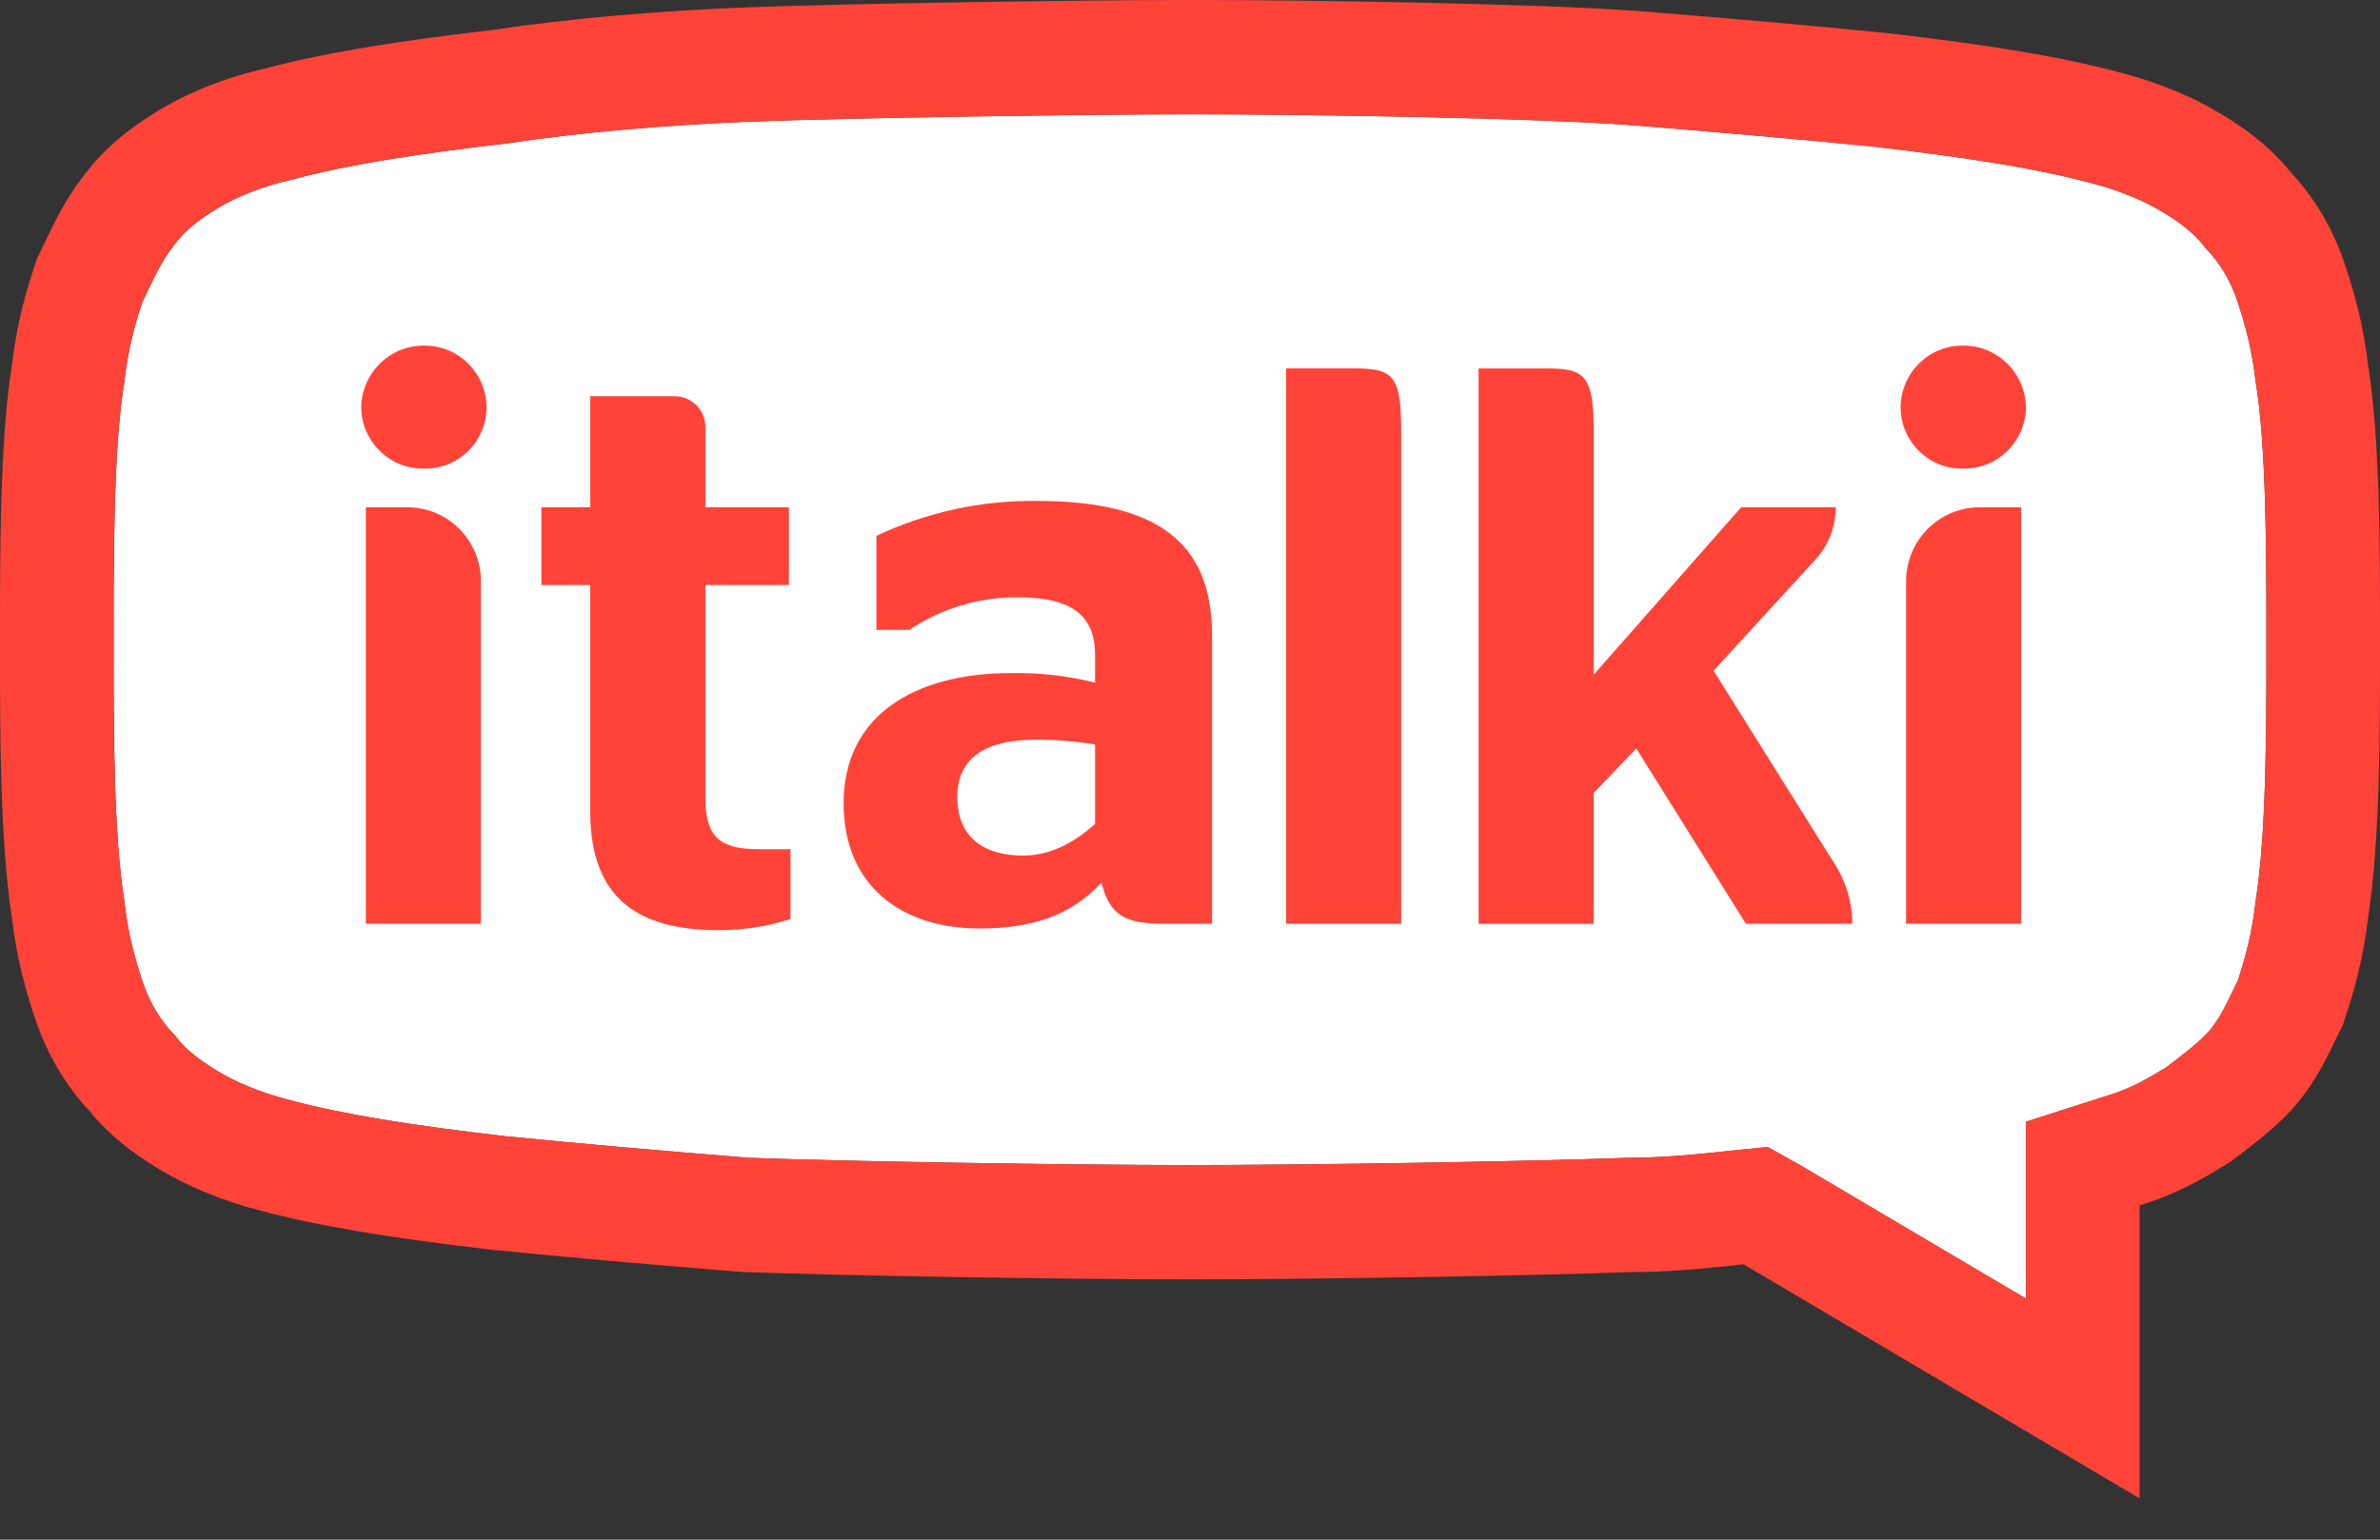
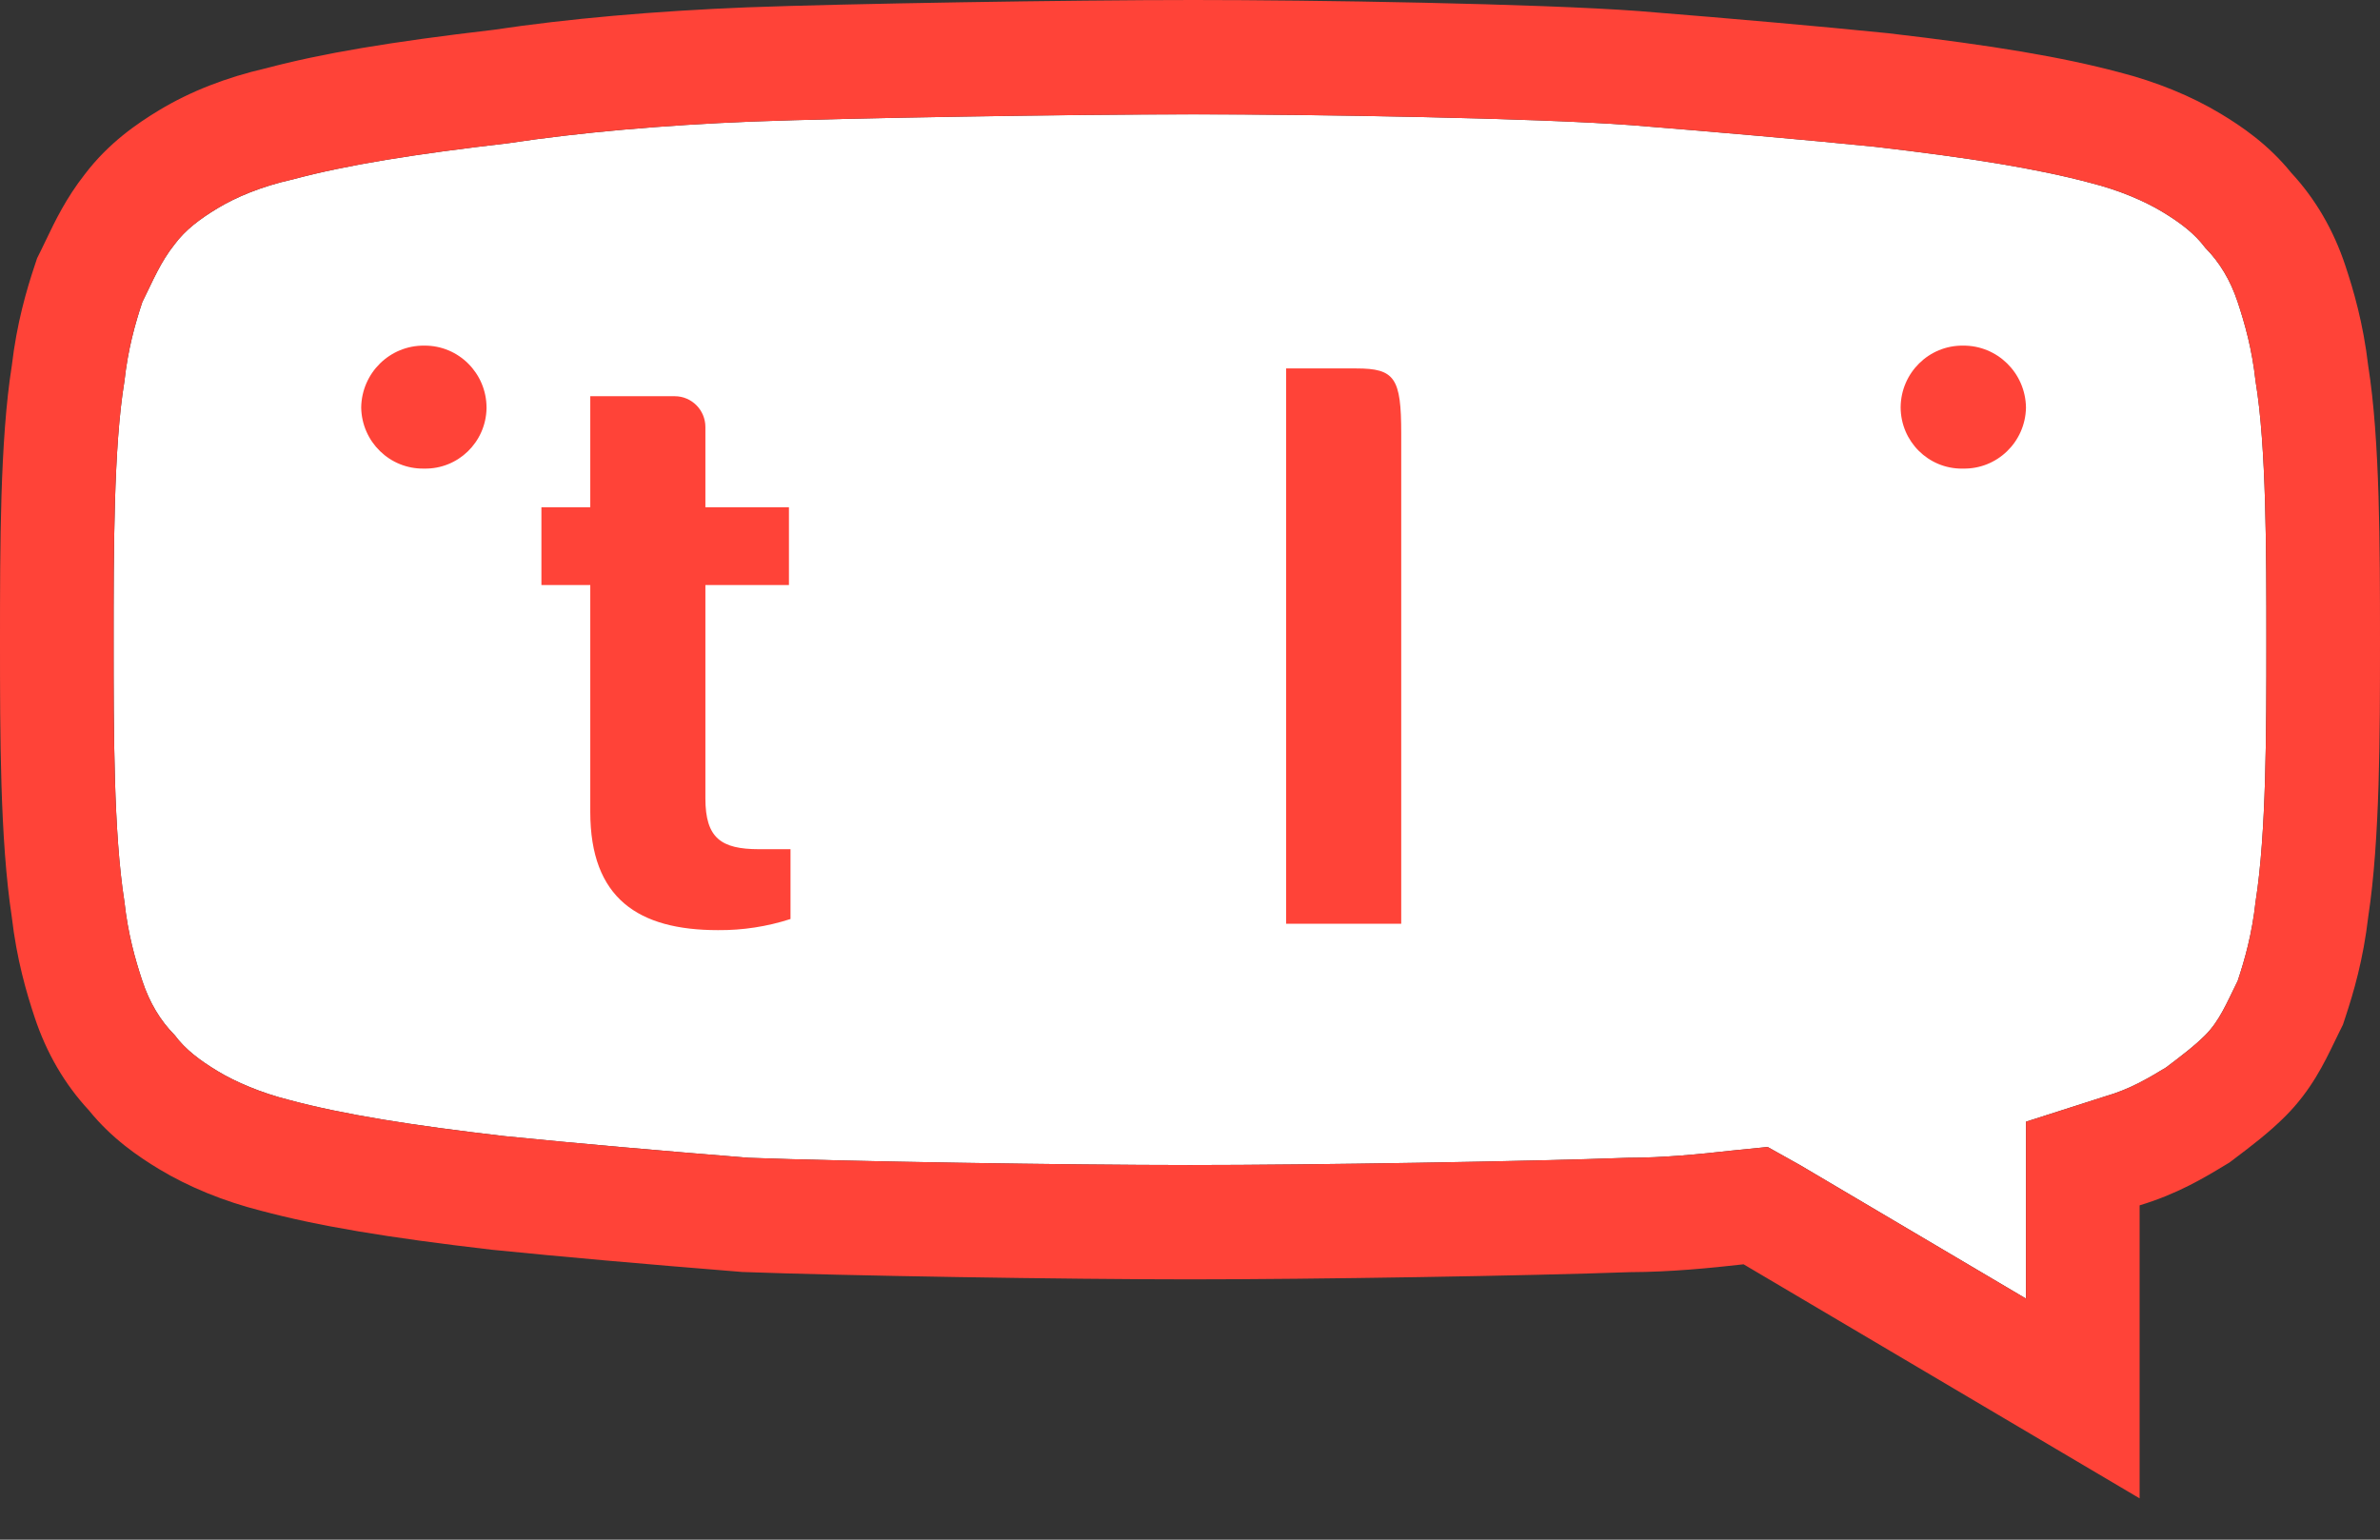
<svg xmlns="http://www.w3.org/2000/svg" width="68" height="44" viewBox="0 0 68 44" fill="none">
  <rect x="0" y="0" width="68" height="44" fill="#333333" stroke="none" />
  <path fill-rule="evenodd" clip-rule="evenodd" d="M64.446 25.761C64.344 26.69 64.139 27.412 63.934 28.031C63.626 28.65 63.421 29.166 63.011 29.579C62.703 29.889 62.294 30.198 61.883 30.508C61.371 30.817 60.858 31.127 60.141 31.333L57.885 32.055V34.429V37.111L51.427 33.294L50.504 32.778L49.479 32.881C48.557 32.984 47.532 33.087 46.507 33.087C43.739 33.191 37.485 33.294 34 33.294C30.515 33.294 24.159 33.191 21.391 33.087C18.828 32.881 16.47 32.674 14.42 32.468C11.755 32.158 9.807 31.849 8.269 31.436C7.449 31.23 6.732 30.92 6.219 30.611C5.706 30.301 5.296 29.992 4.989 29.579C4.579 29.166 4.271 28.65 4.066 28.031C3.861 27.412 3.656 26.69 3.554 25.761C3.246 23.801 3.246 20.912 3.246 18.332C3.246 15.752 3.246 12.76 3.554 10.903C3.656 9.974 3.861 9.252 4.066 8.633C4.374 8.014 4.579 7.498 4.989 6.982C5.296 6.569 5.706 6.26 6.219 5.95C6.732 5.641 7.449 5.331 8.372 5.125C9.91 4.712 11.857 4.402 14.523 4.093C16.573 3.783 18.931 3.577 21.494 3.474C24.261 3.371 30.617 3.267 34.102 3.267C37.588 3.267 43.841 3.371 46.609 3.577C49.172 3.783 51.53 3.99 53.58 4.196C56.245 4.506 58.193 4.815 59.731 5.228C60.551 5.434 61.268 5.744 61.781 6.053C62.294 6.363 62.703 6.672 63.011 7.085C63.421 7.498 63.729 8.014 63.934 8.633C64.139 9.252 64.344 9.974 64.446 10.903C64.754 12.76 64.754 15.752 64.754 18.332C64.754 20.912 64.754 23.801 64.446 25.761Z" fill="white" />
  <path d="M12.13 9.877H12.121C11.14 9.867 10.334 10.657 10.32 11.645C10.336 12.626 11.139 13.408 12.114 13.391L12.121 13.391C13.085 13.41 13.882 12.639 13.901 11.669C13.901 11.661 13.901 11.653 13.901 11.645C13.897 10.665 13.104 9.873 12.13 9.877Z" fill="#FF4338" />
  <path d="M56.084 9.877C55.109 9.868 54.313 10.656 54.304 11.637V11.645C54.31 12.616 55.096 13.397 56.06 13.392C56.068 13.392 56.076 13.391 56.084 13.391C57.058 13.412 57.865 12.634 57.885 11.653L57.885 11.645C57.871 10.657 57.065 9.867 56.084 9.877Z" fill="#FF4338" />
-   <path fill-rule="evenodd" clip-rule="evenodd" d="M29.618 14.315C28.037 14.297 26.472 14.638 25.041 15.313V18.001H25.979C26.9 17.384 27.985 17.06 29.091 17.071C30.693 17.071 31.288 17.638 31.288 18.726V19.507C30.503 19.312 29.695 19.221 28.886 19.235C26.117 19.235 24.103 20.459 24.103 22.953C24.103 25.311 25.751 26.535 27.993 26.535C29.458 26.535 30.602 26.172 31.472 25.22C31.701 26.172 32.181 26.399 33.234 26.399H34.63V18.148C34.63 15.404 32.936 14.315 29.618 14.315ZM31.288 23.543C30.739 24.042 30.052 24.45 29.229 24.45C28.107 24.45 27.352 23.928 27.352 22.772C27.352 21.616 28.222 21.14 29.572 21.14C30.147 21.136 30.721 21.182 31.288 21.276V23.543Z" fill="#FF4338" />
-   <path d="M48.959 19.167L51.87 15.992C52.243 15.584 52.45 15.051 52.45 14.497H49.747L45.535 19.28V12.389C45.535 10.802 45.332 10.53 44.251 10.53H42.246V26.4H45.535V22.659L46.751 21.389L49.882 26.399H52.923C52.923 25.807 52.756 25.227 52.442 24.725L48.959 19.167Z" fill="#FF4338" />
-   <path d="M54.46 16.613V26.399H57.748V14.497H56.562C55.401 14.497 54.46 15.444 54.46 16.613Z" fill="#FF4338" />
-   <path d="M11.639 14.497H10.453V26.399H13.741V16.613C13.741 15.444 12.8 14.497 11.639 14.497Z" fill="#FF4338" />
  <path d="M20.154 22.817V16.719H22.541V14.497H20.154V12.204C20.154 11.717 19.762 11.323 19.278 11.323H16.865V14.497H15.469V16.719H16.865V23.202C16.865 25.674 18.239 26.581 20.514 26.581C21.217 26.587 21.916 26.48 22.586 26.263V24.268H21.685C20.604 24.268 20.154 23.951 20.154 22.817Z" fill="#FF4338" />
  <path d="M38.751 10.529H36.746V26.399H40.035V12.389C40.035 10.801 39.854 10.529 38.751 10.529Z" fill="#FF4338" />
  <path fill-rule="evenodd" clip-rule="evenodd" d="M67.663 10.453C67.52 9.232 67.242 8.289 67.013 7.6C66.674 6.573 66.152 5.679 65.462 4.936C64.808 4.127 64.05 3.613 63.451 3.252C62.612 2.745 61.607 2.335 60.544 2.064C58.926 1.632 56.952 1.299 53.952 0.95L53.927 0.947L53.903 0.945C51.95 0.748 49.649 0.544 46.868 0.32L46.858 0.319L46.849 0.318C43.935 0.101 37.52 0 34.102 0C30.569 0 24.145 0.105 21.373 0.209L21.368 0.209L21.364 0.209C18.672 0.317 16.228 0.534 14.096 0.853C11.151 1.197 9.199 1.526 7.599 1.951C6.457 2.213 5.431 2.616 4.549 3.148C3.914 3.532 3.103 4.085 2.424 4.979C1.887 5.664 1.574 6.317 1.322 6.843C1.271 6.95 1.219 7.059 1.163 7.172L1.06 7.379L0.987 7.6C0.758 8.289 0.48 9.232 0.337 10.453C0 12.575 0 15.631 0 18.332C0 20.986 0 23.991 0.336 26.198C0.478 27.426 0.758 28.373 0.987 29.064C1.327 30.091 1.848 30.985 2.538 31.728C3.192 32.537 3.95 33.051 4.549 33.413C5.388 33.919 6.393 34.33 7.456 34.6C9.074 35.032 11.048 35.366 14.048 35.714L14.073 35.717L14.097 35.719C16.05 35.916 18.351 36.12 21.132 36.344L21.201 36.35L21.271 36.352C24.043 36.456 30.467 36.561 34 36.561C37.524 36.561 43.718 36.459 46.569 36.355C47.744 36.351 48.859 36.238 49.817 36.131L56.242 39.929L61.132 42.82V37.111V34.446C62.209 34.122 62.983 33.654 63.554 33.309L63.697 33.223L63.831 33.122C64.302 32.766 64.836 32.363 65.306 31.889C66.032 31.159 66.404 30.387 66.703 29.768C66.746 29.679 66.79 29.587 66.837 29.493L66.94 29.285L67.013 29.064C67.242 28.373 67.522 27.426 67.664 26.198C68 23.991 68 20.986 68 18.332C68 15.631 68 12.575 67.663 10.453ZM64.446 25.761C64.344 26.69 64.139 27.412 63.934 28.031C63.626 28.651 63.421 29.166 63.011 29.579C62.704 29.889 62.294 30.198 61.883 30.508C61.371 30.817 60.858 31.127 60.141 31.333L57.886 32.056V34.429V37.111L51.427 33.294L50.505 32.778L49.48 32.881C48.557 32.984 47.532 33.087 46.507 33.087C43.739 33.19 37.486 33.294 34 33.294C30.515 33.294 24.159 33.19 21.391 33.087C18.828 32.881 16.47 32.675 14.42 32.468C11.755 32.159 9.807 31.849 8.269 31.436C7.449 31.23 6.732 30.921 6.219 30.611C5.707 30.301 5.297 29.992 4.989 29.579C4.579 29.166 4.271 28.651 4.066 28.031C3.861 27.412 3.656 26.69 3.554 25.761C3.246 23.801 3.246 20.912 3.246 18.332C3.246 15.753 3.246 12.76 3.554 10.903C3.656 9.974 3.861 9.252 4.066 8.633C4.374 8.014 4.579 7.498 4.989 6.982C5.297 6.569 5.707 6.26 6.219 5.95C6.732 5.641 7.449 5.331 8.372 5.125C9.91 4.712 11.857 4.403 14.523 4.093C16.573 3.783 18.931 3.577 21.494 3.474C24.261 3.371 30.617 3.268 34.103 3.268C37.588 3.268 43.841 3.371 46.609 3.577C49.172 3.783 51.53 3.99 53.58 4.196C56.245 4.506 58.193 4.815 59.731 5.228C60.551 5.434 61.268 5.744 61.781 6.053C62.294 6.363 62.704 6.673 63.011 7.085C63.421 7.498 63.729 8.014 63.934 8.633C64.139 9.252 64.344 9.974 64.446 10.903C64.754 12.76 64.754 15.753 64.754 18.332C64.754 20.912 64.754 23.801 64.446 25.761Z" fill="#FF4338" />
</svg>